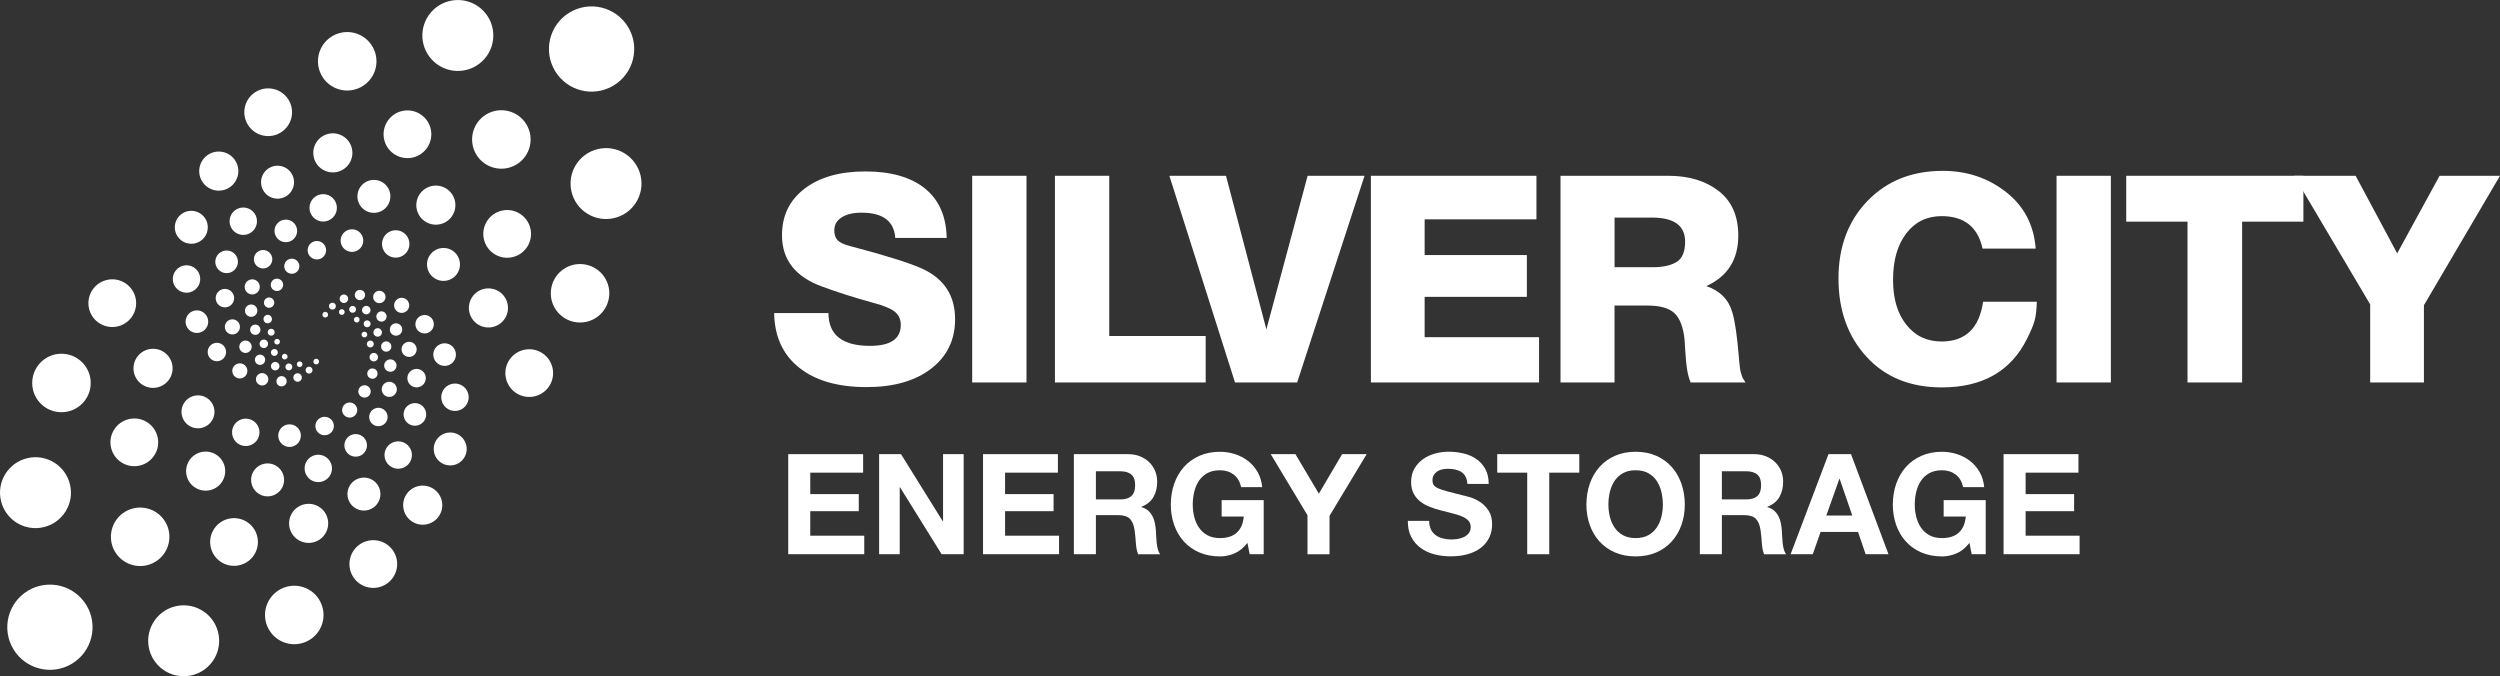
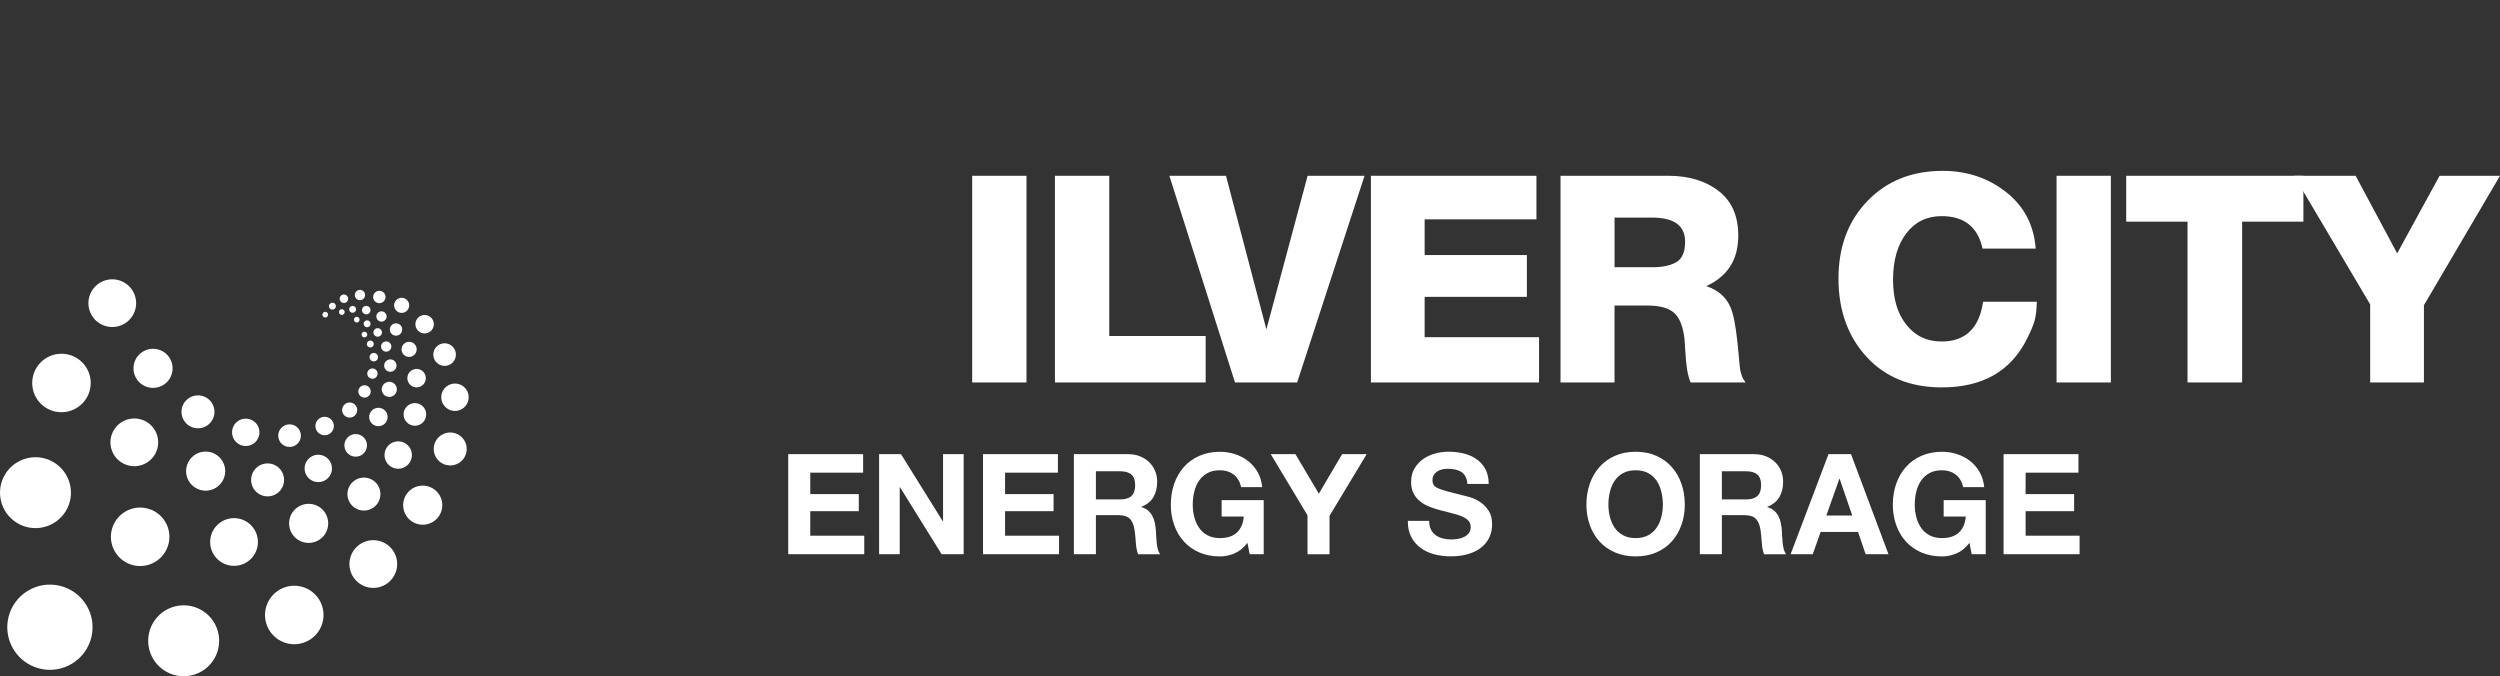
<svg xmlns="http://www.w3.org/2000/svg" width="366" height="99" viewBox="0 0 366 99" fill="none">
  <rect x="0" y="0" width="366" height="99" fill="#333333" stroke="none" />
  <g clip-path="url(#clip0_289_1081)">
    <path d="M126.361 66.487V69.197H118.623V72.337H125.725V74.838H118.623V78.426H126.526V81.136H115.398V66.487H126.361Z" fill="white" />
    <path d="M131.905 66.487L138.024 76.317H138.063V66.487H141.079V81.136H137.854L131.757 71.328H131.718V81.136H128.702V66.487H131.905Z" fill="white" />
    <path d="M154.878 66.487V69.197H147.141V72.337H154.243V74.838H147.141V78.426H155.044V81.136H143.916V66.487H154.878Z" fill="white" />
    <path d="M165.123 66.487C165.78 66.487 166.372 66.592 166.899 66.805C167.425 67.018 167.878 67.309 168.252 67.675C168.626 68.044 168.914 68.471 169.114 68.958C169.314 69.445 169.41 69.967 169.41 70.528C169.41 71.389 169.227 72.137 168.866 72.763C168.504 73.394 167.913 73.873 167.09 74.199V74.238C167.486 74.347 167.817 74.516 168.074 74.742C168.335 74.969 168.544 75.234 168.709 75.543C168.874 75.852 168.992 76.191 169.07 76.561C169.144 76.93 169.196 77.3 169.223 77.67C169.236 77.904 169.249 78.174 169.262 78.492C169.275 78.805 169.301 79.127 169.336 79.457C169.37 79.783 169.423 80.097 169.501 80.392C169.575 80.688 169.688 80.936 169.84 81.14H166.616C166.437 80.675 166.329 80.123 166.289 79.479C166.25 78.835 166.185 78.222 166.107 77.63C165.998 76.865 165.763 76.304 165.41 75.947C165.053 75.591 164.475 75.412 163.665 75.412H160.44V81.136H157.216V66.487H165.119H165.123ZM163.97 73.116C164.71 73.116 165.262 72.951 165.632 72.624C166.002 72.298 166.185 71.763 166.185 71.024C166.185 70.284 166.002 69.797 165.632 69.475C165.262 69.153 164.71 68.993 163.97 68.993H160.44V73.116H163.97Z" fill="white" />
    <path d="M180.724 81.021C180.028 81.316 179.323 81.46 178.609 81.46C177.486 81.46 176.477 81.264 175.58 80.877C174.684 80.486 173.926 79.951 173.313 79.268C172.695 78.585 172.225 77.78 171.898 76.858C171.572 75.936 171.407 74.94 171.407 73.875C171.407 72.809 171.572 71.765 171.898 70.83C172.225 69.895 172.699 69.077 173.313 68.377C173.931 67.681 174.684 67.133 175.58 66.737C176.477 66.341 177.486 66.141 178.609 66.141C179.362 66.141 180.089 66.255 180.794 66.481C181.499 66.707 182.134 67.037 182.704 67.477C183.27 67.916 183.74 68.455 184.11 69.099C184.48 69.743 184.706 70.482 184.789 71.313H181.708C181.516 70.491 181.146 69.878 180.598 69.464C180.049 69.055 179.388 68.847 178.605 68.847C177.878 68.847 177.264 68.986 176.755 69.269C176.25 69.547 175.837 69.925 175.524 70.395C175.21 70.865 174.98 71.404 174.836 72.004C174.692 72.605 174.618 73.227 174.618 73.87C174.618 74.514 174.692 75.084 174.836 75.667C174.98 76.249 175.21 76.771 175.524 77.237C175.837 77.702 176.25 78.076 176.755 78.355C177.26 78.637 177.878 78.776 178.605 78.776C179.671 78.776 180.498 78.507 181.077 77.967C181.66 77.428 181.995 76.645 182.09 75.619H178.848V73.218H185.006V81.138H182.952L182.626 79.477C182.051 80.216 181.416 80.734 180.715 81.025L180.724 81.021Z" fill="white" />
    <path d="M186.038 66.487H189.65L193.079 72.272L196.487 66.487H200.082L194.642 75.517V81.14H191.417V75.438L186.038 66.492V66.487Z" fill="white" />
    <path d="M209.485 77.525C209.664 77.869 209.899 78.143 210.194 78.356C210.49 78.569 210.834 78.726 211.23 78.826C211.626 78.93 212.04 78.978 212.462 78.978C212.749 78.978 213.058 78.956 213.384 78.904C213.711 78.852 214.02 78.765 214.307 78.626C214.594 78.491 214.834 78.3 215.025 78.06C215.216 77.821 215.312 77.517 215.312 77.147C215.312 76.751 215.186 76.429 214.934 76.181C214.681 75.934 214.35 75.729 213.937 75.564C213.528 75.399 213.062 75.255 212.54 75.133C212.018 75.011 211.491 74.872 210.96 74.725C210.412 74.59 209.877 74.42 209.359 74.22C208.837 74.02 208.375 73.768 207.962 73.45C207.553 73.137 207.218 72.741 206.965 72.271C206.713 71.802 206.587 71.228 206.587 70.558C206.587 69.805 206.748 69.153 207.07 68.601C207.392 68.048 207.814 67.587 208.332 67.218C208.85 66.848 209.442 66.574 210.099 66.395C210.756 66.217 211.413 66.13 212.07 66.13C212.836 66.13 213.571 66.217 214.276 66.387C214.981 66.556 215.608 66.835 216.157 67.218C216.705 67.6 217.14 68.087 217.462 68.683C217.784 69.279 217.945 70.001 217.945 70.849H214.825C214.799 70.41 214.703 70.049 214.546 69.762C214.39 69.475 214.181 69.249 213.92 69.083C213.659 68.918 213.363 68.805 213.028 68.735C212.692 68.666 212.327 68.631 211.931 68.631C211.67 68.631 211.409 68.657 211.152 68.714C210.891 68.77 210.656 68.866 210.443 69.001C210.229 69.135 210.055 69.309 209.92 69.514C209.785 69.718 209.716 69.979 209.716 70.293C209.716 70.579 209.768 70.814 209.881 70.988C209.99 71.167 210.208 71.332 210.53 71.48C210.852 71.632 211.295 71.78 211.866 71.932C212.431 72.084 213.175 72.276 214.094 72.506C214.368 72.563 214.746 72.659 215.234 72.802C215.721 72.946 216.2 73.176 216.683 73.489C217.162 73.802 217.575 74.224 217.923 74.751C218.272 75.277 218.446 75.951 218.446 76.773C218.446 77.443 218.315 78.065 218.054 78.639C217.793 79.213 217.405 79.709 216.892 80.126C216.378 80.544 215.743 80.87 214.981 81.101C214.22 81.335 213.341 81.449 212.344 81.449C211.535 81.449 210.751 81.349 209.994 81.153C209.233 80.953 208.563 80.644 207.984 80.218C207.401 79.796 206.939 79.252 206.6 78.595C206.256 77.939 206.095 77.16 206.108 76.255H209.228C209.228 76.747 209.315 77.164 209.494 77.508L209.485 77.525Z" fill="white" />
-     <path d="M219.195 69.197V66.487H231.206V69.197H226.81V81.14H223.586V69.197H219.195Z" fill="white" />
    <path d="M232.742 70.826C233.068 69.891 233.543 69.073 234.156 68.373C234.774 67.677 235.527 67.129 236.424 66.733C237.32 66.337 238.33 66.137 239.452 66.137C240.575 66.137 241.602 66.337 242.49 66.733C243.378 67.129 244.131 67.677 244.749 68.373C245.367 69.069 245.837 69.886 246.163 70.826C246.489 71.761 246.655 72.779 246.655 73.87C246.655 74.962 246.489 75.932 246.163 76.854C245.837 77.776 245.362 78.581 244.749 79.264C244.131 79.946 243.378 80.486 242.49 80.873C241.602 81.26 240.588 81.456 239.452 81.456C238.317 81.456 237.32 81.26 236.424 80.873C235.527 80.481 234.77 79.946 234.156 79.264C233.538 78.581 233.068 77.776 232.742 76.854C232.415 75.932 232.25 74.936 232.25 73.87C232.25 72.805 232.415 71.761 232.742 70.826ZM235.688 75.667C235.832 76.249 236.062 76.771 236.376 77.237C236.689 77.702 237.102 78.076 237.607 78.355C238.112 78.637 238.73 78.776 239.457 78.776C240.183 78.776 240.797 78.637 241.306 78.355C241.811 78.076 242.225 77.702 242.538 77.237C242.851 76.771 243.082 76.249 243.225 75.667C243.369 75.084 243.443 74.488 243.443 73.87C243.443 73.253 243.369 72.605 243.225 72.004C243.082 71.404 242.851 70.865 242.538 70.395C242.225 69.925 241.811 69.547 241.306 69.269C240.801 68.99 240.183 68.847 239.457 68.847C238.73 68.847 238.116 68.986 237.607 69.269C237.102 69.547 236.689 69.925 236.376 70.395C236.062 70.865 235.832 71.404 235.688 72.004C235.544 72.605 235.47 73.227 235.47 73.87C235.47 74.514 235.544 75.084 235.688 75.667Z" fill="white" />
    <path d="M256.764 66.487C257.421 66.487 258.013 66.592 258.54 66.805C259.066 67.018 259.519 67.309 259.893 67.675C260.267 68.044 260.555 68.471 260.755 68.958C260.955 69.445 261.051 69.967 261.051 70.528C261.051 71.389 260.868 72.137 260.507 72.763C260.146 73.394 259.554 73.873 258.731 74.199V74.238C259.127 74.347 259.458 74.516 259.715 74.742C259.976 74.969 260.185 75.234 260.35 75.543C260.515 75.852 260.633 76.191 260.711 76.561C260.785 76.93 260.838 77.3 260.864 77.67C260.877 77.904 260.89 78.174 260.903 78.492C260.916 78.805 260.942 79.127 260.977 79.457C261.012 79.783 261.064 80.097 261.142 80.392C261.216 80.688 261.329 80.936 261.482 81.14H258.257C258.078 80.675 257.97 80.123 257.93 79.479C257.891 78.835 257.826 78.222 257.748 77.63C257.639 76.865 257.404 76.304 257.051 75.947C256.695 75.591 256.116 75.412 255.306 75.412H252.082V81.136H248.857V66.487H256.76H256.764ZM255.611 73.116C256.351 73.116 256.903 72.951 257.273 72.624C257.643 72.298 257.826 71.763 257.826 71.024C257.826 70.284 257.643 69.797 257.273 69.475C256.903 69.153 256.351 68.993 255.611 68.993H252.082V73.116H255.611Z" fill="white" />
    <path d="M270.99 66.487L276.474 81.136H273.127L272.017 77.874H266.538L265.389 81.136H262.147L267.692 66.487H270.995H270.99ZM271.173 75.473L269.324 70.097H269.284L267.374 75.473H271.173Z" fill="white" />
    <path d="M286.426 81.021C285.73 81.316 285.025 81.46 284.311 81.46C283.189 81.46 282.179 81.264 281.282 80.877C280.386 80.486 279.629 79.951 279.015 79.268C278.397 78.585 277.927 77.78 277.601 76.858C277.274 75.936 277.109 74.94 277.109 73.875C277.109 72.809 277.274 71.765 277.601 70.83C277.927 69.895 278.402 69.077 279.015 68.377C279.633 67.681 280.386 67.133 281.282 66.737C282.179 66.341 283.189 66.141 284.311 66.141C285.064 66.141 285.791 66.255 286.496 66.481C287.201 66.707 287.836 67.037 288.406 67.477C288.972 67.916 289.442 68.455 289.812 69.099C290.182 69.743 290.408 70.482 290.491 71.313H287.41C287.218 70.491 286.848 69.878 286.3 69.464C285.752 69.055 285.09 68.847 284.307 68.847C283.58 68.847 282.967 68.986 282.457 69.269C281.953 69.547 281.539 69.925 281.226 70.395C280.913 70.865 280.682 71.404 280.538 72.004C280.395 72.605 280.321 73.227 280.321 73.87C280.321 74.514 280.395 75.084 280.538 75.667C280.682 76.249 280.913 76.771 281.226 77.237C281.539 77.702 281.953 78.076 282.457 78.355C282.962 78.637 283.58 78.776 284.307 78.776C285.373 78.776 286.2 78.507 286.779 77.967C287.362 77.428 287.697 76.645 287.793 75.619H284.551V73.218H290.709V81.138H288.654L288.328 79.477C287.754 80.216 287.118 80.734 286.418 81.025L286.426 81.021Z" fill="white" />
    <path d="M304.286 66.487V69.197H296.549V72.337H303.651V74.838H296.549V78.426H304.452V81.136H293.324V66.487H304.286Z" fill="white" />
-     <path d="M131.065 34.833C130.895 32.367 129.25 31.136 126.134 31.136C124.885 31.136 123.911 31.371 123.201 31.836C122.492 32.302 122.139 32.932 122.139 33.728C122.139 34.35 122.305 34.833 122.627 35.172C122.953 35.511 123.554 35.794 124.433 36.02C129.707 37.408 133.263 38.526 135.104 39.378C138.25 40.852 139.825 43.301 139.825 46.728C139.825 49.76 138.655 52.174 136.318 53.974C133.981 55.775 130.826 56.671 126.857 56.671C122.662 56.671 119.372 55.723 116.991 53.822C114.611 51.926 113.392 49.26 113.336 45.833H121.287C121.287 49.034 123.314 50.634 127.366 50.634C130.369 50.634 131.875 49.616 131.875 47.577C131.875 46.755 131.583 46.111 131.004 45.641C130.425 45.171 129.381 44.741 127.88 44.345C125.016 43.553 122.522 42.758 120.394 41.966C116.456 40.548 114.485 38.043 114.485 34.446C114.485 31.584 115.581 29.309 117.779 27.626C119.977 25.939 122.945 25.099 126.687 25.099C130.43 25.099 133.372 25.934 135.426 27.604C137.48 29.274 138.537 31.684 138.594 34.829H131.069L131.065 34.833Z" fill="white" />
    <path d="M150.278 55.993H142.327V25.735H150.278V55.989V55.993Z" fill="white" />
    <path d="M176.511 55.993H154.443V25.735H162.394V49.191H176.511V55.989V55.993Z" fill="white" />
    <path d="M180.806 55.996L171.198 25.742H179.488L185.398 48.22L191.434 25.742H199.768L189.902 55.996H180.802H180.806Z" fill="white" />
    <path d="M224.939 32.111H208.567V37.339H223.533V43.458H208.567V49.365H225.317V55.993H200.699V25.735H224.934V32.111H224.939Z" fill="white" />
    <path d="M228.464 25.735H244.239C247.242 25.735 249.701 26.478 251.616 27.966C253.53 29.453 254.484 31.628 254.484 34.49C254.484 38.004 252.926 40.466 249.805 41.884C251.816 42.562 253.095 43.867 253.631 45.794C254 47.042 254.309 49.178 254.566 52.209C254.566 52.296 254.579 52.487 254.61 52.783C254.64 53.079 254.658 53.288 254.675 53.401C254.692 53.514 254.71 53.692 254.74 53.931C254.771 54.171 254.806 54.358 254.845 54.484C254.884 54.61 254.936 54.775 254.993 54.971C255.049 55.171 255.128 55.345 255.228 55.502C255.328 55.658 255.432 55.819 255.545 55.989H247.507C247.281 55.449 247.111 54.836 246.998 54.14C246.885 53.444 246.798 52.605 246.742 51.613C246.685 50.622 246.641 49.969 246.615 49.66C246.415 47.847 245.919 46.572 245.127 45.837C244.335 45.102 243.029 44.733 241.215 44.733H236.367V55.993H228.459V25.735H228.464ZM241.941 39.122C243.443 39.122 244.613 38.865 245.449 38.356C246.285 37.847 246.702 36.856 246.702 35.381C246.702 33.028 245.088 31.854 241.854 31.854H236.371V39.122H241.941Z" fill="white" />
    <path d="M298.189 44.18C298.159 45.342 298.054 46.255 297.872 46.92C297.689 47.586 297.328 48.456 296.788 49.534C294.434 54.323 290.269 56.715 284.29 56.715C279.668 56.715 275.99 55.219 273.258 52.231C270.52 49.243 269.154 45.424 269.154 40.779C269.154 36.134 270.572 32.346 273.406 29.41C276.239 26.478 279.912 25.013 284.416 25.013C287.958 25.013 291.048 26.048 293.685 28.114C296.322 30.18 297.767 32.946 298.024 36.399H290.243C289.564 33.229 287.562 31.641 284.246 31.641C282.092 31.641 280.368 32.485 279.08 34.168C277.792 35.856 277.144 38.113 277.144 40.944C277.144 43.776 277.788 45.889 279.08 47.529C280.368 49.173 282.092 49.995 284.246 49.995C287.732 49.995 289.76 48.056 290.326 44.176H298.194L298.189 44.18Z" fill="white" />
    <path d="M309.03 55.993H301.079V25.735H309.03V55.989V55.993Z" fill="white" />
    <path d="M337.217 32.45H328.248V55.993H320.253V32.45H311.28V25.735H337.217V32.45Z" fill="white" />
    <path d="M354.863 44.692V55.996H346.995V44.566L335.854 25.742H344.867L350.947 37.09L357.152 25.742H365.995L354.854 44.697L354.863 44.692Z" fill="white" />
    <path d="M19.553 53.679C19.688 52.104 21.076 50.939 22.651 51.073C24.227 51.208 25.393 52.596 25.258 54.17C25.123 55.745 23.735 56.91 22.16 56.775C20.584 56.641 19.418 55.253 19.553 53.679ZM13.221 43.018C12.468 44.793 13.295 46.846 15.071 47.598C16.846 48.351 18.9 47.524 19.653 45.75C20.406 43.975 19.579 41.922 17.804 41.17C16.028 40.417 13.974 41.244 13.221 43.018ZM52.296 60.116C52.344 59.507 51.887 58.976 51.278 58.928C50.669 58.88 50.138 59.337 50.09 59.946C50.042 60.555 50.499 61.086 51.108 61.133C51.718 61.181 52.248 60.725 52.296 60.116ZM47.009 63.617C47.697 63.904 48.489 63.574 48.776 62.886C49.063 62.199 48.732 61.407 48.045 61.12C47.357 60.833 46.565 61.164 46.278 61.851C45.99 62.538 46.321 63.33 47.009 63.617ZM26.642 60.859C26.956 62.156 28.261 62.952 29.554 62.634C30.85 62.321 31.647 61.016 31.329 59.724C31.016 58.428 29.71 57.637 28.418 57.95C27.121 58.263 26.325 59.568 26.642 60.859ZM43.467 62.517C42.77 61.925 41.726 62.008 41.13 62.704C40.538 63.4 40.62 64.443 41.317 65.039C42.013 65.631 43.057 65.548 43.654 64.852C44.245 64.156 44.163 63.112 43.467 62.517ZM34.267 64.343C34.845 65.287 36.081 65.583 37.03 65.004C37.974 64.426 38.27 63.191 37.692 62.243C37.113 61.299 35.877 61.003 34.928 61.581C33.984 62.16 33.688 63.395 34.267 64.343ZM53.384 48.564C53.154 48.542 52.953 48.712 52.936 48.942C52.914 49.173 53.084 49.373 53.315 49.39C53.545 49.412 53.746 49.242 53.763 49.012C53.785 48.781 53.615 48.581 53.384 48.564ZM54.411 49.895C54.155 49.786 53.854 49.903 53.746 50.164C53.637 50.421 53.754 50.721 54.015 50.83C54.272 50.939 54.572 50.821 54.681 50.56C54.79 50.304 54.672 50.004 54.411 49.895ZM54.25 57.102C54.137 56.614 53.65 56.31 53.162 56.423C52.675 56.536 52.37 57.023 52.483 57.511C52.597 57.998 53.084 58.302 53.572 58.189C54.059 58.076 54.364 57.589 54.25 57.102ZM55.134 51.822C54.873 51.595 54.481 51.626 54.255 51.882C54.028 52.143 54.059 52.535 54.316 52.757C54.577 52.983 54.968 52.952 55.19 52.696C55.417 52.435 55.386 52.043 55.13 51.817L55.134 51.822ZM55.169 54.305C54.955 53.948 54.49 53.831 54.133 54.048C53.776 54.261 53.658 54.727 53.876 55.084C54.089 55.44 54.555 55.558 54.912 55.34C55.269 55.127 55.386 54.662 55.169 54.305ZM27.656 70.45C28.474 71.802 30.233 72.237 31.586 71.424C32.939 70.606 33.374 68.849 32.561 67.497C31.743 66.144 29.984 65.709 28.631 66.522C27.278 67.34 26.842 69.097 27.656 70.45ZM16.259 65.544C16.694 67.423 18.57 68.597 20.45 68.162C22.329 67.727 23.505 65.853 23.069 63.974C22.634 62.095 20.759 60.92 18.878 61.355C16.998 61.79 15.823 63.665 16.259 65.544ZM13.265 56.436C13.469 54.079 11.72 52.004 9.365 51.804C7.007 51.6 4.935 53.348 4.731 55.701C4.526 58.059 6.275 60.133 8.63 60.333C10.989 60.538 13.064 58.789 13.265 56.436ZM57.932 56.419C57.61 55.897 56.931 55.736 56.409 56.058C55.887 56.38 55.726 57.058 56.048 57.58C56.37 58.102 57.049 58.263 57.571 57.941C58.093 57.619 58.254 56.941 57.932 56.419ZM56.709 60.733C56.535 60.007 55.804 59.563 55.082 59.737C54.355 59.911 53.911 60.642 54.085 61.364C54.259 62.09 54.99 62.534 55.713 62.36C56.439 62.186 56.883 61.455 56.709 60.729V60.733ZM37.613 72.094C38.627 72.955 40.15 72.833 41.016 71.82C41.878 70.806 41.756 69.284 40.742 68.419C39.728 67.558 38.205 67.679 37.339 68.693C36.477 69.706 36.599 71.228 37.613 72.094ZM53.724 65.331C53.793 64.417 53.11 63.621 52.201 63.552C51.287 63.482 50.49 64.165 50.421 65.074C50.351 65.987 51.034 66.783 51.944 66.853C52.858 66.922 53.654 66.24 53.724 65.331ZM45.83 70.432C46.857 70.854 48.027 70.367 48.454 69.345C48.876 68.323 48.388 67.149 47.366 66.722C46.339 66.3 45.168 66.788 44.742 67.81C44.319 68.832 44.807 70.006 45.83 70.432ZM52.444 47.15C52.64 47.033 52.706 46.776 52.584 46.581C52.466 46.385 52.209 46.32 52.014 46.441C51.818 46.559 51.752 46.815 51.874 47.011C51.992 47.207 52.248 47.272 52.444 47.15ZM53.254 47.52C53.315 47.794 53.589 47.964 53.863 47.898C54.137 47.837 54.307 47.563 54.242 47.289C54.181 47.016 53.907 46.846 53.632 46.911C53.358 46.972 53.188 47.246 53.254 47.52ZM57.741 52.835C57.362 52.509 56.792 52.548 56.461 52.926C56.135 53.305 56.174 53.874 56.553 54.205C56.931 54.531 57.501 54.492 57.832 54.114C58.158 53.735 58.119 53.166 57.741 52.835ZM55.347 48.046C55.003 48.016 54.703 48.268 54.672 48.612C54.642 48.955 54.895 49.255 55.238 49.286C55.582 49.316 55.882 49.064 55.913 48.72C55.943 48.377 55.691 48.077 55.347 48.046ZM56.835 50.038C56.452 49.877 56.008 50.056 55.847 50.438C55.687 50.821 55.865 51.265 56.248 51.426C56.631 51.587 57.075 51.408 57.236 51.026C57.397 50.643 57.218 50.199 56.835 50.038ZM47.823 77.735C48.436 76.278 47.757 74.599 46.3 73.986C44.842 73.373 43.162 74.051 42.548 75.508C41.935 76.965 42.614 78.644 44.071 79.257C45.529 79.871 47.209 79.192 47.823 77.735ZM31.969 81.984C33.427 83.25 35.633 83.093 36.9 81.641C38.166 80.184 38.014 77.978 36.556 76.713C35.098 75.447 32.892 75.599 31.625 77.056C30.359 78.513 30.511 80.719 31.969 81.984ZM16.851 80.797C18.073 82.824 20.706 83.472 22.73 82.254C24.758 81.032 25.406 78.4 24.188 76.378C22.965 74.351 20.332 73.703 18.308 74.921C16.28 76.143 15.632 78.775 16.851 80.797ZM0.135 73.294C0.779 76.087 3.569 77.831 6.363 77.183C9.156 76.539 10.902 73.751 10.253 70.959C9.609 68.166 6.819 66.422 4.026 67.07C1.232 67.714 -0.513 70.502 0.135 73.294ZM60.317 50.125C59.751 49.89 59.103 50.16 58.872 50.725C58.637 51.291 58.907 51.939 59.473 52.169C60.038 52.404 60.687 52.135 60.917 51.569C61.152 51.004 60.883 50.356 60.317 50.125ZM61.866 54.331C61.3 53.848 60.447 53.914 59.96 54.483C59.477 55.049 59.542 55.901 60.112 56.388C60.678 56.871 61.531 56.806 62.018 56.236C62.502 55.671 62.436 54.818 61.866 54.331ZM53.463 69.928C52.135 69.828 50.973 70.82 50.873 72.15C50.773 73.477 51.766 74.638 53.097 74.738C54.425 74.838 55.586 73.847 55.687 72.516C55.787 71.189 54.794 70.028 53.463 69.928ZM62.153 59.803C61.675 59.024 60.652 58.781 59.873 59.259C59.094 59.737 58.85 60.759 59.329 61.538C59.808 62.316 60.83 62.56 61.609 62.082C62.388 61.603 62.632 60.581 62.153 59.803ZM57.828 64.665C56.748 64.926 56.087 66.009 56.344 67.088C56.605 68.166 57.688 68.828 58.768 68.571C59.847 68.31 60.508 67.227 60.252 66.148C59.99 65.07 58.907 64.409 57.828 64.665ZM49.659 45.524C49.568 45.737 49.668 45.98 49.881 46.067C50.094 46.159 50.338 46.059 50.425 45.846C50.517 45.632 50.416 45.389 50.203 45.302C49.99 45.211 49.746 45.31 49.659 45.524ZM51.243 44.954C51.06 45.167 51.082 45.484 51.291 45.667C51.504 45.85 51.822 45.828 52.005 45.619C52.188 45.406 52.166 45.089 51.957 44.906C51.744 44.723 51.426 44.745 51.243 44.954ZM58.054 47.337C57.553 47.294 57.118 47.663 57.075 48.164C57.031 48.664 57.401 49.099 57.902 49.142C58.402 49.186 58.837 48.816 58.881 48.316C58.924 47.816 58.554 47.381 58.054 47.337ZM53.941 45.932C54.237 45.754 54.329 45.371 54.155 45.08C53.976 44.784 53.593 44.693 53.302 44.867C53.006 45.045 52.914 45.428 53.088 45.719C53.267 46.015 53.65 46.106 53.941 45.932ZM56.017 47.068C56.422 46.972 56.674 46.568 56.583 46.163C56.487 45.758 56.083 45.506 55.678 45.598C55.273 45.693 55.021 46.098 55.112 46.502C55.208 46.907 55.612 47.159 56.017 47.068ZM64.677 73.307C64.321 71.768 62.78 70.811 61.239 71.167C59.699 71.524 58.742 73.064 59.098 74.603C59.455 76.143 60.996 77.1 62.536 76.743C64.077 76.387 65.034 74.847 64.677 73.307ZM58.132 82.88C58.302 80.958 56.879 79.266 54.955 79.096C53.032 78.927 51.339 80.349 51.169 82.271C50.999 84.194 52.423 85.886 54.346 86.055C56.27 86.225 57.962 84.803 58.132 82.88ZM10.532 97.168C13.482 95.389 14.435 91.557 12.655 88.604C10.875 85.655 7.041 84.703 4.087 86.481C1.136 88.26 0.183 92.092 1.963 95.045C3.743 97.994 7.577 98.947 10.532 97.168ZM44.75 86.09C42.57 85.168 40.059 86.19 39.136 88.365C38.214 90.544 39.236 93.053 41.412 93.975C43.593 94.897 46.104 93.875 47.026 91.701C47.949 89.522 46.926 87.012 44.75 86.09ZM30.811 97.216C32.691 95.054 32.465 91.775 30.298 89.891C28.135 88.013 24.854 88.239 22.969 90.405C21.089 92.566 21.316 95.846 23.483 97.729C25.646 99.608 28.927 99.382 30.811 97.216ZM59.877 44.441C59.734 43.845 59.133 43.484 58.541 43.627C57.945 43.771 57.584 44.371 57.727 44.963C57.871 45.558 58.472 45.919 59.063 45.776C59.66 45.632 60.021 45.032 59.877 44.441ZM63.511 47.572C63.568 46.828 63.015 46.18 62.271 46.12C61.527 46.063 60.878 46.615 60.817 47.359C60.761 48.103 61.313 48.751 62.058 48.812C62.802 48.868 63.45 48.316 63.511 47.572ZM67.967 64.465C67.267 63.33 65.783 62.978 64.647 63.673C63.511 64.374 63.159 65.857 63.855 66.992C64.556 68.127 66.04 68.48 67.175 67.784C68.311 67.083 68.664 65.6 67.967 64.465ZM65.722 50.382C64.878 50.034 63.907 50.438 63.559 51.282C63.211 52.126 63.616 53.096 64.46 53.444C65.304 53.792 66.275 53.387 66.623 52.544C66.971 51.7 66.566 50.73 65.722 50.382ZM67.911 56.627C67.067 55.91 65.8 56.01 65.078 56.854C64.36 57.697 64.46 58.963 65.304 59.685C66.148 60.403 67.415 60.303 68.137 59.459C68.855 58.615 68.755 57.349 67.911 56.627ZM47.213 46.163C47.266 46.385 47.488 46.524 47.714 46.472C47.936 46.42 48.075 46.198 48.023 45.972C47.971 45.75 47.749 45.611 47.522 45.663C47.3 45.715 47.161 45.937 47.213 46.163ZM48.162 44.776C48.136 45.054 48.345 45.302 48.623 45.324C48.902 45.35 49.15 45.141 49.172 44.862C49.198 44.584 48.989 44.336 48.711 44.315C48.432 44.288 48.184 44.497 48.162 44.776ZM56.313 43.01C56.056 42.584 55.499 42.444 55.069 42.701C54.642 42.958 54.503 43.514 54.76 43.945C55.016 44.371 55.573 44.51 56.004 44.254C56.431 43.997 56.57 43.44 56.313 43.01ZM49.777 43.497C49.642 43.814 49.79 44.175 50.107 44.31C50.425 44.445 50.786 44.297 50.921 43.98C51.056 43.662 50.908 43.301 50.59 43.166C50.273 43.032 49.912 43.179 49.777 43.497ZM52.127 42.697C51.852 43.01 51.887 43.488 52.201 43.758C52.514 44.032 52.993 43.997 53.263 43.684C53.537 43.371 53.502 42.892 53.188 42.623C52.875 42.349 52.397 42.383 52.127 42.697Z" fill="white" />
-     <path d="M74.36 45.327C74.225 46.901 72.837 48.067 71.261 47.932C69.686 47.797 68.52 46.41 68.655 44.835C68.79 43.261 70.178 42.095 71.753 42.23C73.329 42.365 74.495 43.752 74.36 45.327ZM80.696 55.987C81.449 54.212 80.622 52.16 78.847 51.407C77.071 50.655 75.017 51.481 74.264 53.256C73.511 55.03 74.338 57.083 76.114 57.835C77.889 58.588 79.943 57.761 80.696 55.987ZM41.617 38.89C41.569 39.498 42.026 40.029 42.635 40.077C43.244 40.125 43.775 39.668 43.823 39.059C43.871 38.45 43.414 37.92 42.805 37.872C42.195 37.824 41.664 38.281 41.617 38.89ZM46.908 35.384C46.221 35.097 45.429 35.428 45.142 36.115C44.854 36.802 45.185 37.593 45.873 37.881C46.56 38.168 47.352 37.837 47.64 37.15C47.927 36.463 47.596 35.671 46.908 35.384ZM67.271 38.146C66.957 36.85 65.652 36.054 64.359 36.371C63.063 36.684 62.266 37.989 62.584 39.281C62.897 40.577 64.203 41.369 65.495 41.056C66.792 40.742 67.588 39.438 67.271 38.146ZM50.451 36.484C51.147 37.076 52.192 36.993 52.788 36.297C53.38 35.602 53.297 34.558 52.601 33.962C51.904 33.37 50.86 33.453 50.264 34.149C49.672 34.845 49.755 35.889 50.451 36.484ZM59.646 34.662C59.068 33.718 57.832 33.422 56.883 34.001C55.939 34.579 55.643 35.815 56.221 36.763C56.8 37.707 58.036 38.002 58.985 37.424C59.929 36.845 60.225 35.61 59.646 34.662ZM40.533 50.441C40.764 50.463 40.964 50.294 40.981 50.063C41.003 49.833 40.833 49.633 40.603 49.615C40.372 49.593 40.172 49.763 40.154 49.993C40.133 50.224 40.302 50.424 40.533 50.441ZM39.502 49.106C39.758 49.215 40.059 49.098 40.167 48.837C40.276 48.58 40.159 48.28 39.898 48.171C39.641 48.062 39.341 48.18 39.232 48.441C39.123 48.697 39.24 48.998 39.502 49.106ZM39.663 41.904C39.776 42.391 40.263 42.695 40.751 42.582C41.238 42.469 41.543 41.982 41.429 41.495C41.316 41.008 40.829 40.703 40.342 40.816C39.854 40.929 39.55 41.417 39.663 41.904ZM38.784 47.179C39.045 47.406 39.436 47.375 39.663 47.119C39.889 46.858 39.858 46.466 39.602 46.244C39.341 46.018 38.949 46.049 38.727 46.305C38.501 46.566 38.531 46.958 38.788 47.184L38.784 47.179ZM38.749 44.696C38.962 45.053 39.428 45.17 39.785 44.953C40.141 44.739 40.259 44.274 40.041 43.917C39.828 43.561 39.362 43.443 39.005 43.661C38.649 43.874 38.531 44.339 38.749 44.696ZM66.261 28.556C65.443 27.203 63.685 26.768 62.331 27.581C60.978 28.399 60.543 30.156 61.357 31.509C62.175 32.861 63.933 33.296 65.286 32.483C66.64 31.665 67.075 29.908 66.261 28.556ZM77.654 33.457C77.219 31.578 75.344 30.404 73.463 30.839C71.584 31.274 70.409 33.148 70.844 35.027C71.279 36.906 73.154 38.081 75.034 37.646C76.915 37.211 78.09 35.336 77.654 33.457ZM80.653 42.569C80.448 44.926 82.198 47.001 84.552 47.201C86.911 47.406 88.982 45.657 89.187 43.304C89.391 40.947 87.642 38.872 85.287 38.672C82.929 38.468 80.853 40.216 80.653 42.569ZM35.985 42.582C36.307 43.104 36.986 43.265 37.508 42.943C38.031 42.621 38.192 41.943 37.87 41.421C37.548 40.899 36.869 40.738 36.346 41.06C35.824 41.382 35.663 42.06 35.985 42.582ZM37.204 38.268C37.378 38.994 38.109 39.438 38.831 39.264C39.558 39.09 40.002 38.359 39.828 37.637C39.654 36.911 38.923 36.467 38.2 36.641C37.474 36.815 37.03 37.546 37.204 38.272V38.268ZM56.304 26.912C55.29 26.05 53.767 26.172 52.901 27.186C52.039 28.199 52.161 29.721 53.175 30.587C54.189 31.448 55.712 31.326 56.578 30.313C57.44 29.299 57.318 27.777 56.304 26.912ZM40.194 33.675C40.124 34.588 40.807 35.384 41.717 35.454C42.631 35.523 43.427 34.84 43.497 33.931C43.566 33.018 42.883 32.222 41.974 32.153C41.06 32.083 40.263 32.766 40.194 33.675ZM48.084 28.573C47.056 28.151 45.886 28.638 45.459 29.66C45.037 30.682 45.525 31.857 46.547 32.283C47.574 32.705 48.745 32.218 49.171 31.196C49.594 30.174 49.106 28.999 48.084 28.573ZM41.469 51.855C41.273 51.972 41.208 52.229 41.329 52.425C41.447 52.621 41.704 52.686 41.9 52.564C42.095 52.447 42.161 52.19 42.039 51.994C41.921 51.798 41.664 51.733 41.469 51.855ZM40.664 51.485C40.603 51.211 40.328 51.042 40.054 51.107C39.78 51.168 39.61 51.442 39.676 51.716C39.737 51.99 40.011 52.16 40.285 52.094C40.559 52.033 40.729 51.759 40.664 51.485ZM36.177 46.166C36.555 46.492 37.126 46.453 37.456 46.075C37.783 45.696 37.743 45.127 37.365 44.796C36.986 44.47 36.416 44.509 36.085 44.887C35.759 45.266 35.798 45.836 36.177 46.166ZM38.57 50.955C38.914 50.985 39.214 50.733 39.245 50.389C39.275 50.046 39.023 49.746 38.679 49.715C38.335 49.685 38.035 49.937 38.005 50.281C37.974 50.624 38.227 50.924 38.57 50.955ZM37.078 48.967C37.461 49.128 37.904 48.95 38.066 48.567C38.227 48.184 38.048 47.741 37.665 47.58C37.282 47.419 36.838 47.597 36.677 47.98C36.516 48.362 36.695 48.806 37.078 48.967ZM46.09 21.266C45.477 22.723 46.156 24.402 47.614 25.015C49.071 25.628 50.751 24.95 51.365 23.493C51.978 22.036 51.3 20.357 49.842 19.744C48.384 19.131 46.704 19.809 46.09 21.266ZM61.944 17.021C60.486 15.755 58.28 15.912 57.014 17.365C55.747 18.822 55.899 21.027 57.357 22.293C58.815 23.558 61.022 23.406 62.288 21.949C63.554 20.492 63.402 18.287 61.944 17.021ZM77.067 18.209C75.844 16.182 73.211 15.534 71.188 16.751C69.159 17.974 68.511 20.605 69.73 22.627C70.953 24.654 73.585 25.302 75.609 24.084C77.637 22.862 78.285 20.231 77.067 18.209ZM93.782 25.707C93.138 22.915 90.349 21.17 87.555 21.818C84.761 22.462 83.016 25.25 83.664 28.042C84.308 30.835 87.098 32.579 89.892 31.931C92.686 31.287 94.431 28.499 93.782 25.707ZM33.6 48.88C34.166 49.115 34.815 48.845 35.045 48.28C35.28 47.715 35.011 47.066 34.445 46.836C33.879 46.601 33.231 46.871 33 47.436C32.765 48.002 33.035 48.65 33.6 48.88ZM32.051 44.674C32.617 45.157 33.47 45.092 33.957 44.522C34.44 43.957 34.375 43.104 33.805 42.617C33.239 42.134 32.386 42.2 31.899 42.769C31.416 43.335 31.481 44.187 32.051 44.674ZM40.45 29.078C41.778 29.177 42.94 28.186 43.04 26.855C43.14 25.528 42.148 24.367 40.816 24.267C39.489 24.167 38.327 25.159 38.227 26.49C38.126 27.816 39.119 28.977 40.45 29.078ZM31.764 39.198C32.243 39.977 33.265 40.221 34.044 39.742C34.823 39.264 35.067 38.242 34.588 37.463C34.11 36.684 33.087 36.441 32.308 36.919C31.529 37.398 31.285 38.42 31.764 39.198ZM36.085 34.34C37.165 34.079 37.826 32.996 37.569 31.918C37.308 30.839 36.225 30.178 35.145 30.434C34.066 30.695 33.405 31.778 33.661 32.857C33.922 33.936 35.006 34.597 36.085 34.34ZM44.254 53.482C44.345 53.269 44.245 53.025 44.032 52.938C43.819 52.847 43.575 52.947 43.488 53.16C43.397 53.373 43.497 53.617 43.71 53.703C43.923 53.795 44.167 53.695 44.254 53.482ZM42.67 54.047C42.852 53.834 42.831 53.517 42.622 53.334C42.409 53.151 42.091 53.173 41.908 53.382C41.725 53.595 41.747 53.912 41.956 54.095C42.169 54.278 42.487 54.256 42.67 54.047ZM35.864 51.668C36.364 51.712 36.799 51.342 36.843 50.842C36.886 50.342 36.516 49.907 36.016 49.863C35.515 49.82 35.08 50.189 35.037 50.689C34.993 51.19 35.363 51.624 35.864 51.668ZM39.972 53.073C39.676 53.251 39.584 53.634 39.758 53.925C39.937 54.221 40.32 54.312 40.611 54.139C40.907 53.96 40.999 53.577 40.825 53.286C40.646 52.99 40.263 52.899 39.972 53.073ZM37.9 51.933C37.495 52.029 37.243 52.434 37.334 52.838C37.43 53.242 37.835 53.495 38.24 53.403C38.644 53.308 38.897 52.903 38.805 52.499C38.71 52.094 38.305 51.842 37.9 51.933ZM29.24 25.698C29.597 27.238 31.137 28.195 32.678 27.838C34.218 27.481 35.176 25.942 34.819 24.402C34.462 22.862 32.922 21.905 31.381 22.262C29.84 22.619 28.883 24.158 29.24 25.698ZM35.781 16.125C35.611 18.047 37.034 19.739 38.958 19.909C40.881 20.079 42.574 18.656 42.744 16.734C42.913 14.812 41.49 13.12 39.567 12.95C37.643 12.78 35.95 14.203 35.781 16.125ZM83.386 1.833C80.435 3.612 79.482 7.444 81.262 10.397C83.042 13.346 86.876 14.298 89.831 12.52C92.781 10.741 93.734 6.909 91.955 3.956C90.175 1.007 86.341 0.054 83.386 1.833ZM49.163 12.915C51.343 13.837 53.854 12.815 54.777 10.641C55.699 8.462 54.676 5.952 52.501 5.03C50.32 4.108 47.809 5.13 46.887 7.305C45.964 9.484 46.987 11.993 49.163 12.915ZM63.106 1.79C61.226 3.951 61.452 7.231 63.62 9.114C65.782 10.993 69.064 10.767 70.948 8.601C72.828 6.439 72.602 3.16 70.435 1.276C68.272 -0.603 64.99 -0.376 63.106 1.79ZM34.036 54.56C34.179 55.156 34.78 55.517 35.372 55.374C35.968 55.23 36.329 54.63 36.185 54.038C36.042 53.443 35.441 53.082 34.849 53.225C34.253 53.369 33.892 53.969 34.036 54.56ZM30.406 51.429C30.35 52.173 30.902 52.821 31.646 52.882C32.391 52.938 33.039 52.386 33.1 51.642C33.157 50.898 32.604 50.25 31.86 50.189C31.116 50.133 30.467 50.685 30.406 51.429ZM25.95 34.54C26.651 35.675 28.135 36.028 29.27 35.332C30.406 34.632 30.759 33.148 30.062 32.013C29.362 30.878 27.878 30.526 26.742 31.222C25.606 31.922 25.254 33.405 25.95 34.54ZM28.195 48.623C29.04 48.971 30.01 48.567 30.358 47.723C30.706 46.879 30.302 45.91 29.457 45.562C28.613 45.214 27.643 45.618 27.295 46.462C26.947 47.306 27.351 48.276 28.195 48.623ZM26.002 42.373C26.846 43.091 28.113 42.991 28.835 42.147C29.553 41.303 29.453 40.038 28.609 39.316C27.765 38.598 26.498 38.698 25.776 39.542C25.058 40.386 25.158 41.651 26.002 42.373ZM46.7 52.838C46.647 52.616 46.425 52.477 46.199 52.529C45.977 52.581 45.838 52.803 45.89 53.029C45.942 53.251 46.164 53.39 46.391 53.338C46.613 53.286 46.752 53.064 46.7 52.838ZM45.751 54.23C45.777 53.952 45.568 53.703 45.29 53.682C45.011 53.656 44.763 53.864 44.741 54.143C44.715 54.421 44.924 54.669 45.203 54.691C45.481 54.717 45.729 54.508 45.751 54.23ZM37.6 55.996C37.857 56.422 38.414 56.561 38.844 56.304C39.271 56.048 39.41 55.491 39.154 55.06C38.897 54.634 38.34 54.495 37.909 54.752C37.482 55.008 37.343 55.565 37.6 55.996ZM44.141 55.508C44.276 55.191 44.128 54.83 43.81 54.695C43.492 54.56 43.131 54.708 42.996 55.026C42.861 55.343 43.009 55.704 43.327 55.839C43.645 55.974 44.006 55.826 44.141 55.508ZM41.786 56.309C42.06 55.996 42.026 55.517 41.712 55.248C41.399 54.974 40.92 55.008 40.651 55.322C40.376 55.635 40.411 56.113 40.724 56.383C41.038 56.657 41.517 56.622 41.786 56.309Z" fill="white" />
  </g>
  <defs>
    <clipPath id="clip0_289_1081">
      <rect width="366" height="99" fill="white" />
    </clipPath>
  </defs>
</svg>